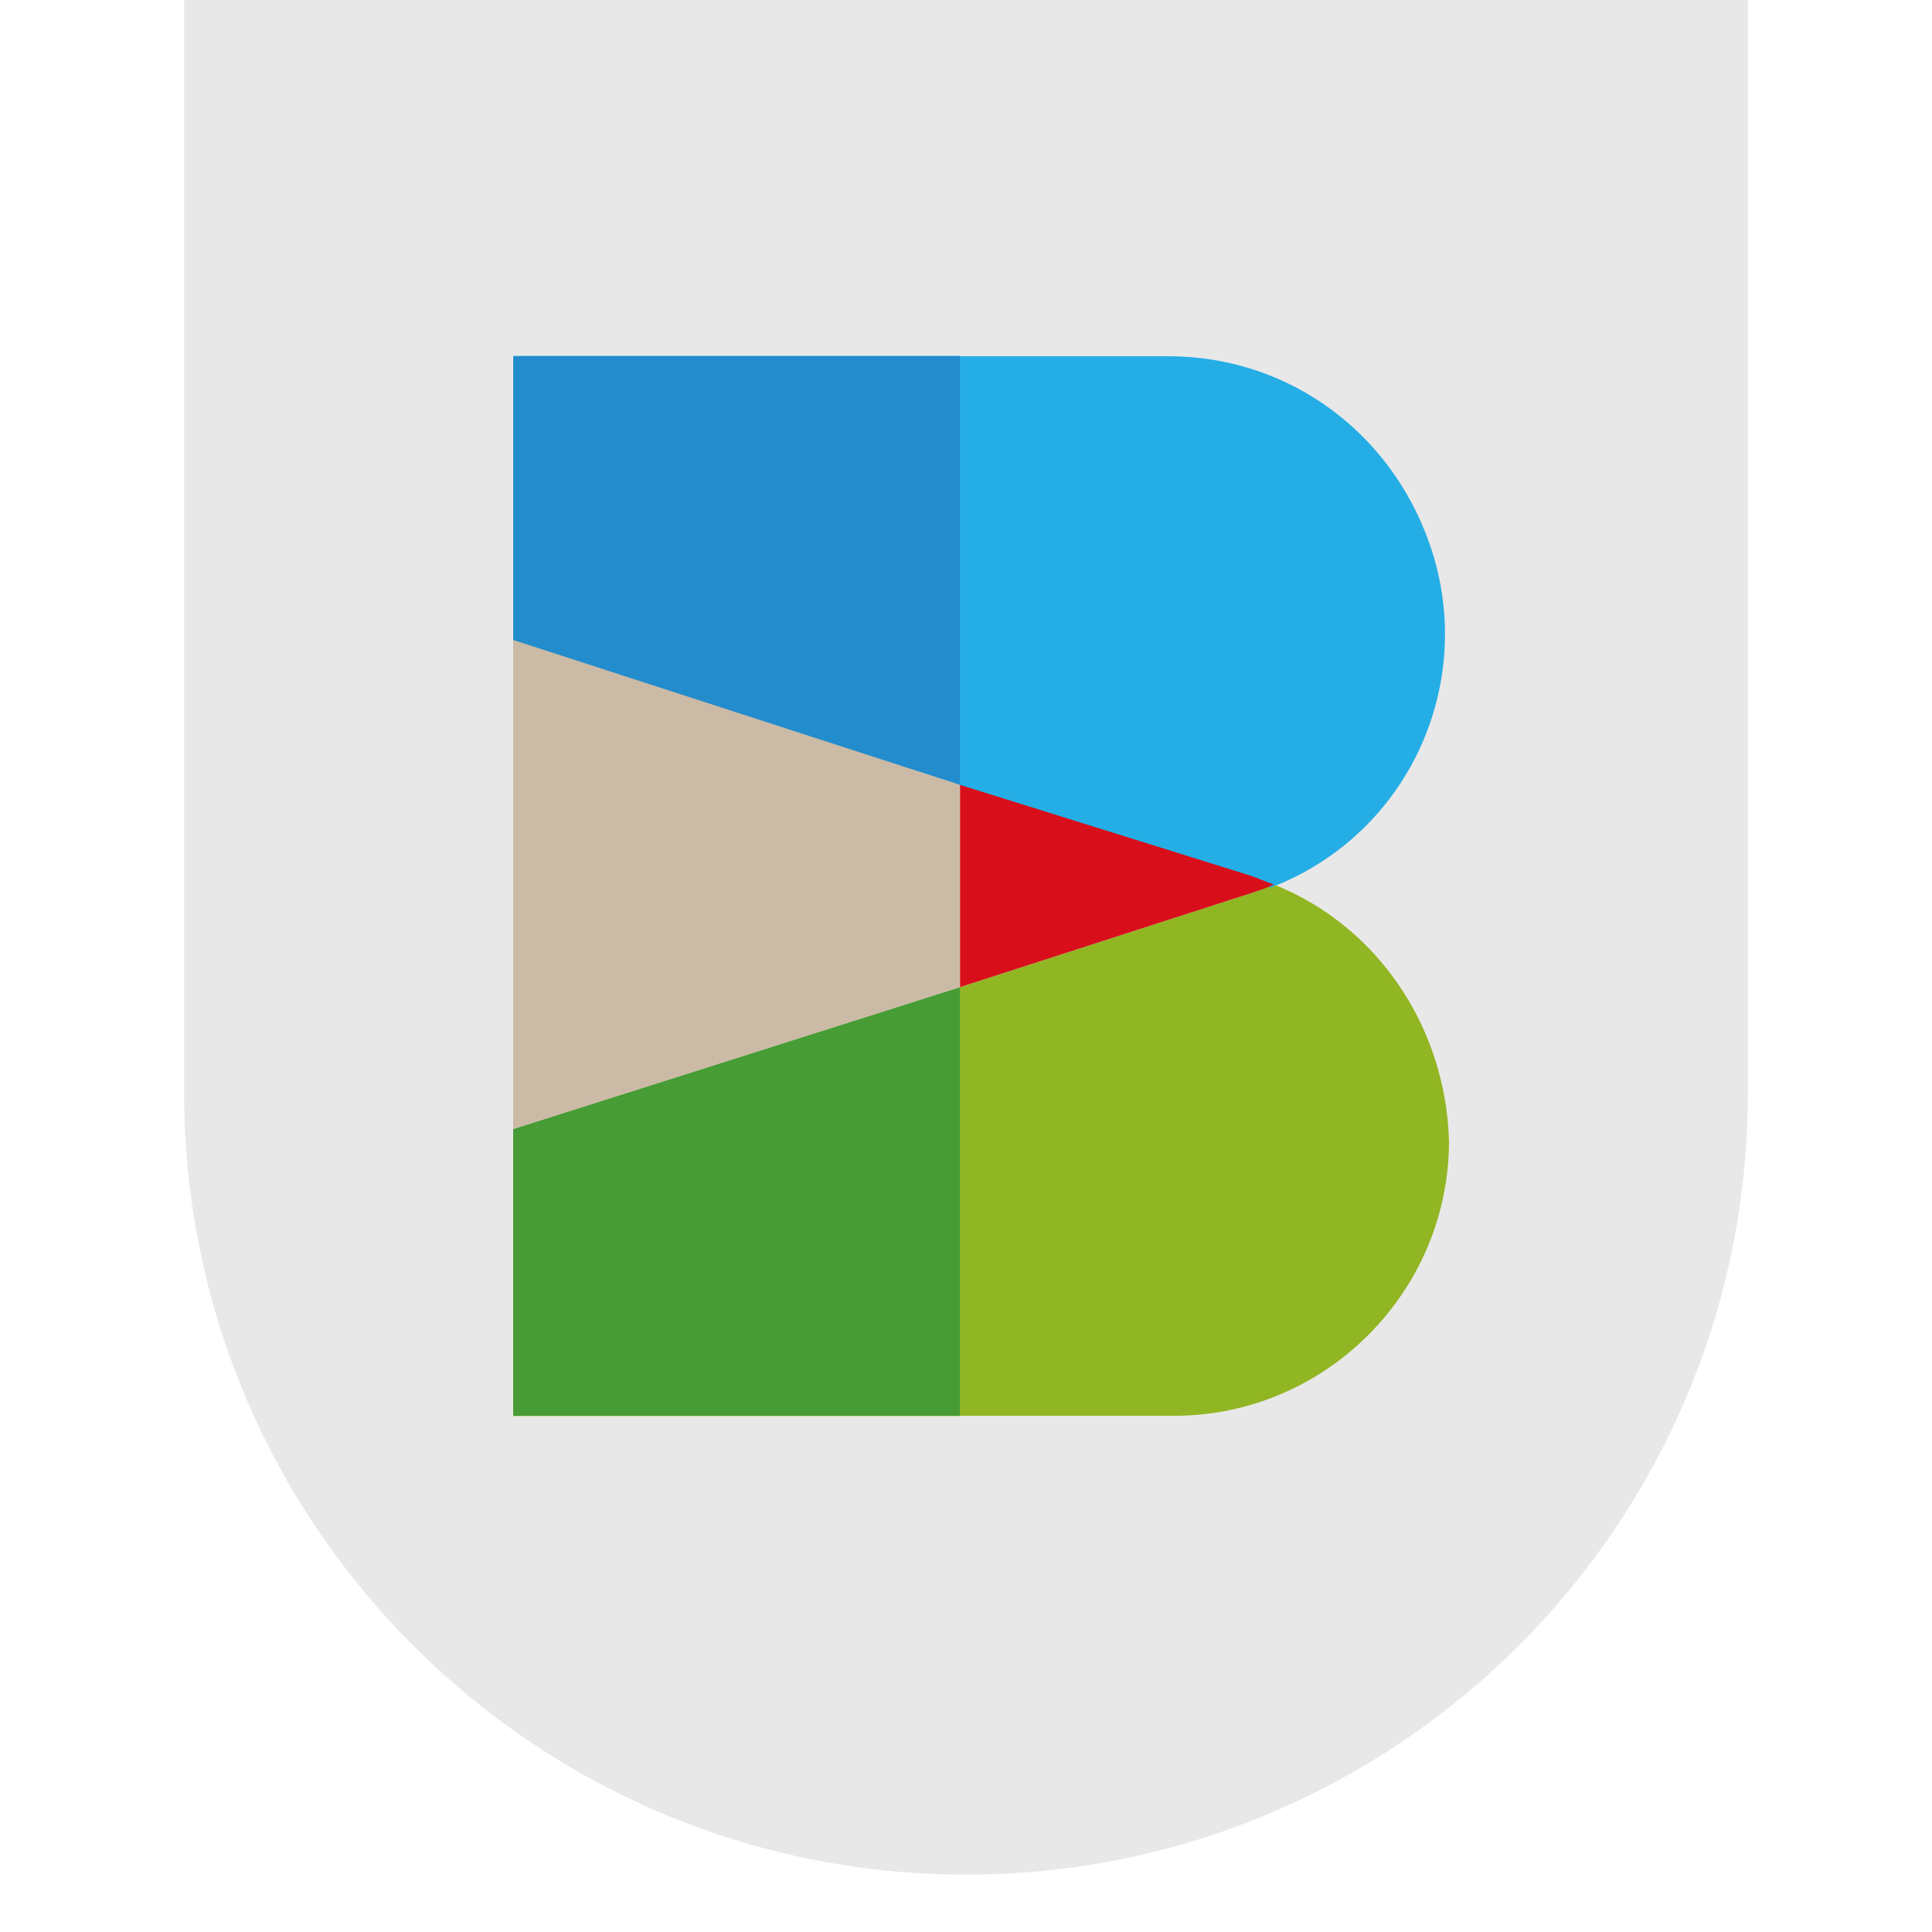
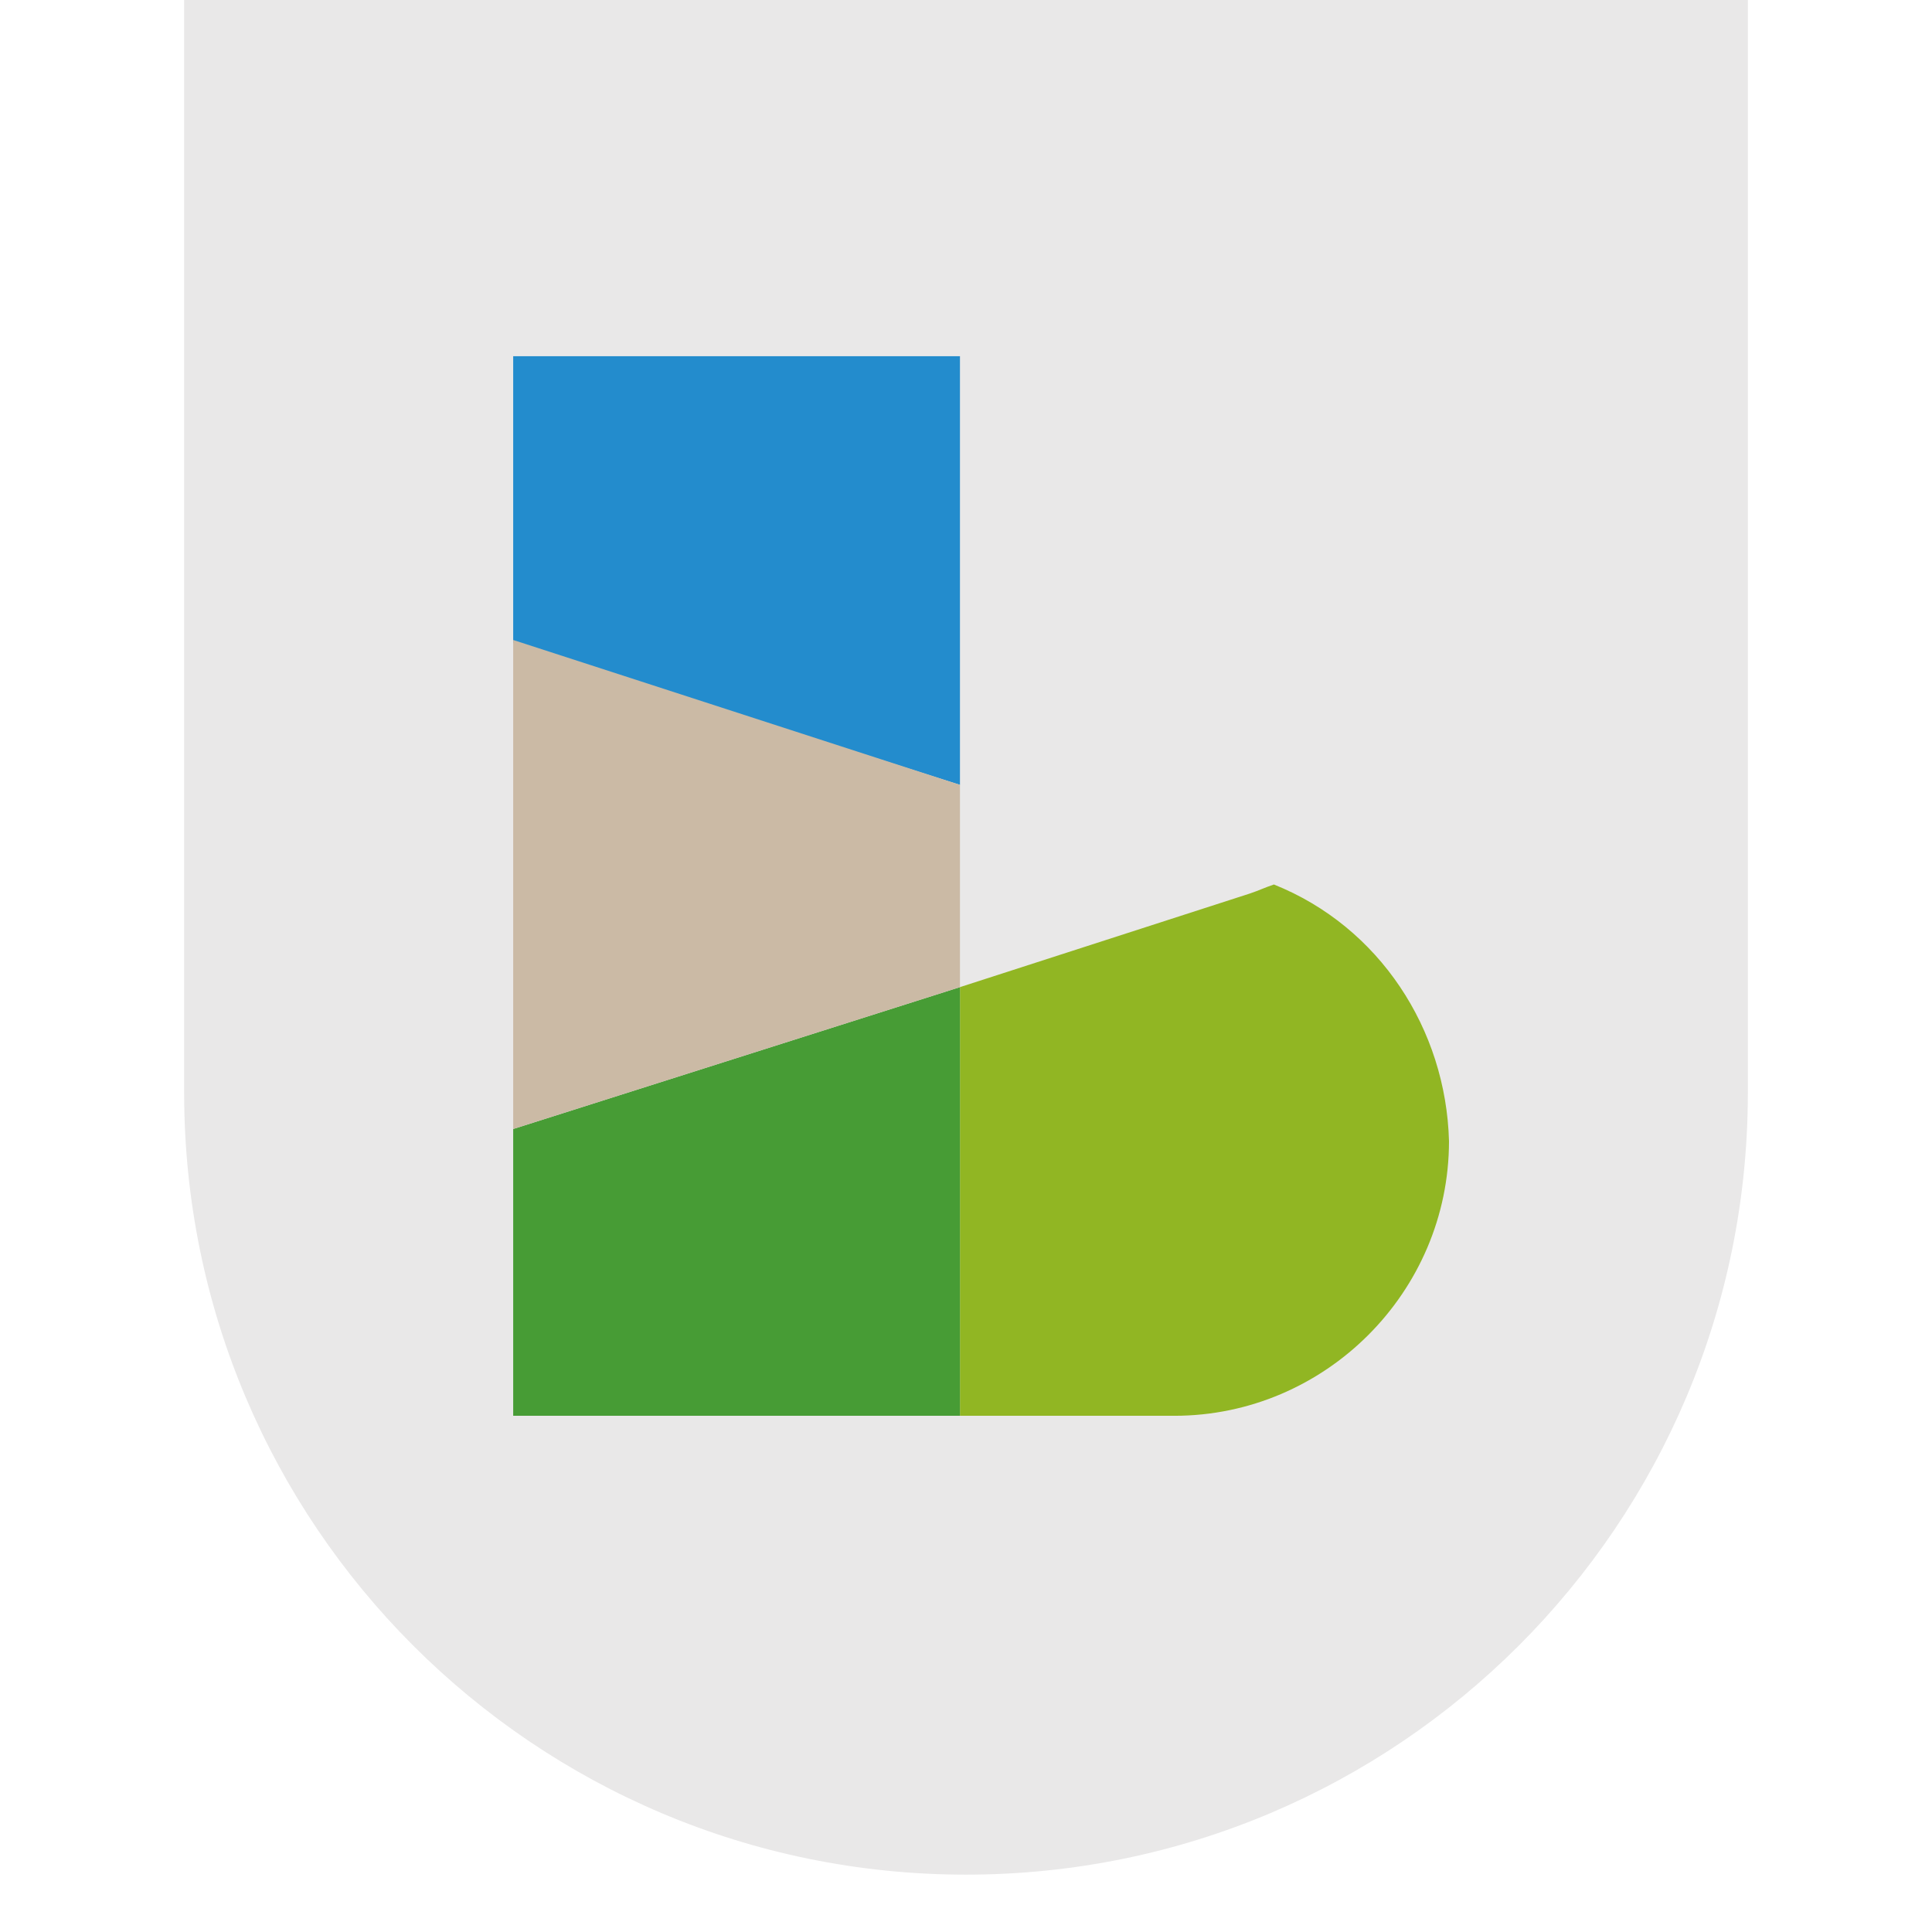
<svg xmlns="http://www.w3.org/2000/svg" xmlns:xlink="http://www.w3.org/1999/xlink" version="1.1" id="Laag_1" x="0px" y="0px" viewBox="0 0 64 64" style="enable-background:new 0 0 64 64;" xml:space="preserve">
  <style type="text/css">
	.st0{fill:#E9E8E8;}
	.st1{fill:#91B623;}
	.st2{fill:#25AEE5;}
	.st3{fill:#D90E1B;}
	.st4{clip-path:url(#SVGID_00000154427707490024211590000001039399171732405908_);}
	.st5{clip-path:url(#SVGID_00000049914831563774013350000002005425563620046232_);}
	.st6{fill:#479C35;}
	.st7{clip-path:url(#SVGID_00000096770344430942673800000017499795688588742048_);}
	.st8{clip-path:url(#SVGID_00000170985405380963046470000003525881782764958083_);}
	.st9{fill:#238CCD;}
	.st10{fill:#CBBAA5;}
</style>
  <g>
    <g id="Group_56">
      <g id="Group_55">
        <g>
          <g id="Group_54">
            <path id="Path_22773" class="st0" d="M6.1,36.2L6.1,36.2c0,14.3,11.6,25.9,25.9,25.9s25.9-11.6,25.9-25.9l0,0V0H6.1V36.2z" />
            <path id="Path_22774" class="st1" d="M42.2,29.3c-0.3,0.1-0.5,0.2-0.8,0.3l-9.6,3.1v14.2h7.1c5,0,9.1-4.1,9.1-9.1       C47.9,34.1,45.7,30.7,42.2,29.3" />
-             <path id="Path_22775" class="st2" d="M41.3,29.1c0.3,0.1,0.6,0.2,0.8,0.3c4.7-1.8,7-7.1,5.1-11.8c-1.4-3.5-4.7-5.8-8.5-5.8       h-7.1V26L41.3,29.1z" />
-             <path id="Path_22776" class="st3" d="M31.8,26v6.7l9.6-3.1c0.3-0.1,0.6-0.2,0.8-0.3c-0.3-0.1-0.5-0.2-0.8-0.3L31.8,26z" />
            <g id="Group_48" transform="translate(16.612 49.708)">
              <g id="Group_47">
                <g>
                  <defs>
-                     <rect id="SVGID_1_" x="0.4" y="-17" width="14.8" height="14.2" />
-                   </defs>
+                     </defs>
                  <clipPath id="SVGID_00000109728002578643325770000017814152893280844438_">
                    <use xlink:href="#SVGID_1_" style="overflow:visible;" />
                  </clipPath>
                  <g id="Group_46" style="clip-path:url(#SVGID_00000109728002578643325770000017814152893280844438_);">
                    <g id="Group_45" transform="translate(0.001 0)">
                      <g>
                        <defs>
                          <rect id="SVGID_00000016076433108433785700000006332896024939328181_" x="0.4" y="-17" width="14.8" height="14.2" />
                        </defs>
                        <clipPath id="SVGID_00000011733044108827595540000013636407366118276030_">
                          <use xlink:href="#SVGID_00000016076433108433785700000006332896024939328181_" style="overflow:visible;" />
                        </clipPath>
                        <g id="Group_44" style="clip-path:url(#SVGID_00000011733044108827595540000013636407366118276030_);">
                          <path id="Path_22777" class="st1" d="M0.4-12.3L0.4-12.3v9.5h14.8V-17L0.4-12.3z" />
                        </g>
                      </g>
                    </g>
                  </g>
                </g>
              </g>
            </g>
            <path id="Path_22778" class="st6" d="M17,37.4L17,37.4v9.5h14.8V32.7L17,37.4z" />
            <g id="Group_53" transform="translate(16.612 17.889)">
              <g id="Group_52">
                <g>
                  <defs>
                    <rect id="SVGID_00000164474608014399488400000003302587830508887230_" x="0.4" y="-6.1" width="14.8" height="14.2" />
                  </defs>
                  <clipPath id="SVGID_00000102510581459690260910000001314361369861629612_">
                    <use xlink:href="#SVGID_00000164474608014399488400000003302587830508887230_" style="overflow:visible;" />
                  </clipPath>
                  <g id="Group_51" style="clip-path:url(#SVGID_00000102510581459690260910000001314361369861629612_);">
                    <g id="Group_50" transform="translate(0.001 0.001)">
                      <g>
                        <defs>
                          <rect id="SVGID_00000086683079350765313660000017013699631677141642_" x="0.4" y="-6.1" width="14.8" height="14.2" />
                        </defs>
                        <clipPath id="SVGID_00000171705605610430709200000004945692936676457910_">
                          <use xlink:href="#SVGID_00000086683079350765313660000017013699631677141642_" style="overflow:visible;" />
                        </clipPath>
                        <g id="Group_49" style="clip-path:url(#SVGID_00000171705605610430709200000004945692936676457910_);">
-                           <path id="Path_22779" class="st2" d="M15.2-6.1H0.4v9.5l14.8,4.7V-6.1z" />
-                         </g>
+                           </g>
                      </g>
                    </g>
                  </g>
                </g>
              </g>
            </g>
            <path id="Path_22780" class="st9" d="M31.8,11.8H17v9.5L31.8,26V11.8z" />
            <path id="Path_22781" class="st10" d="M31.8,26L17,21.2v16.2l14.8-4.7V26z" />
          </g>
        </g>
      </g>
    </g>
  </g>
</svg>